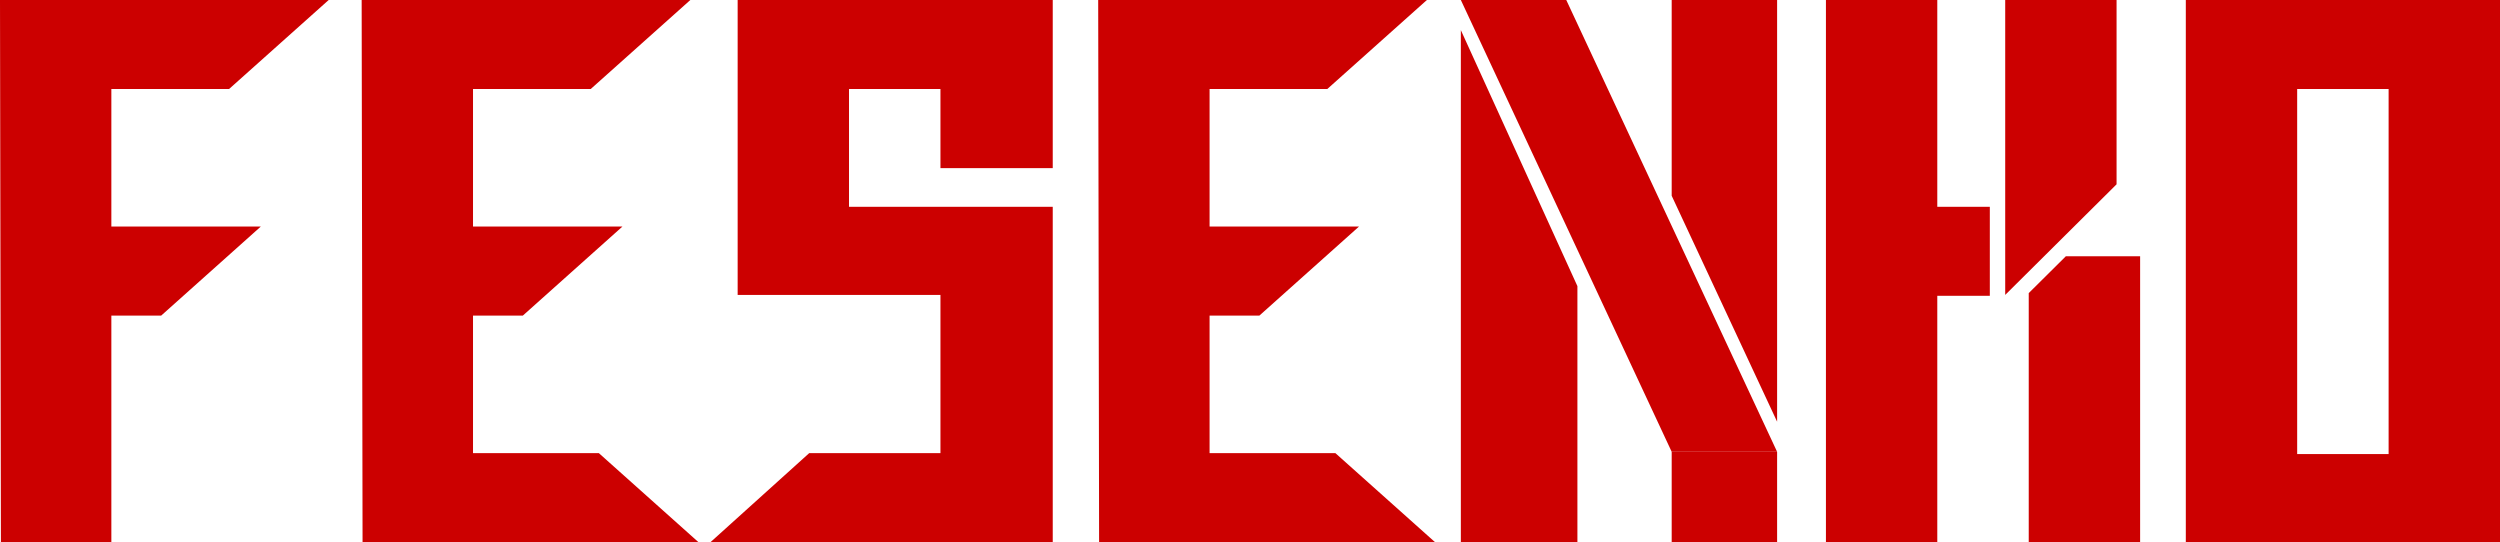
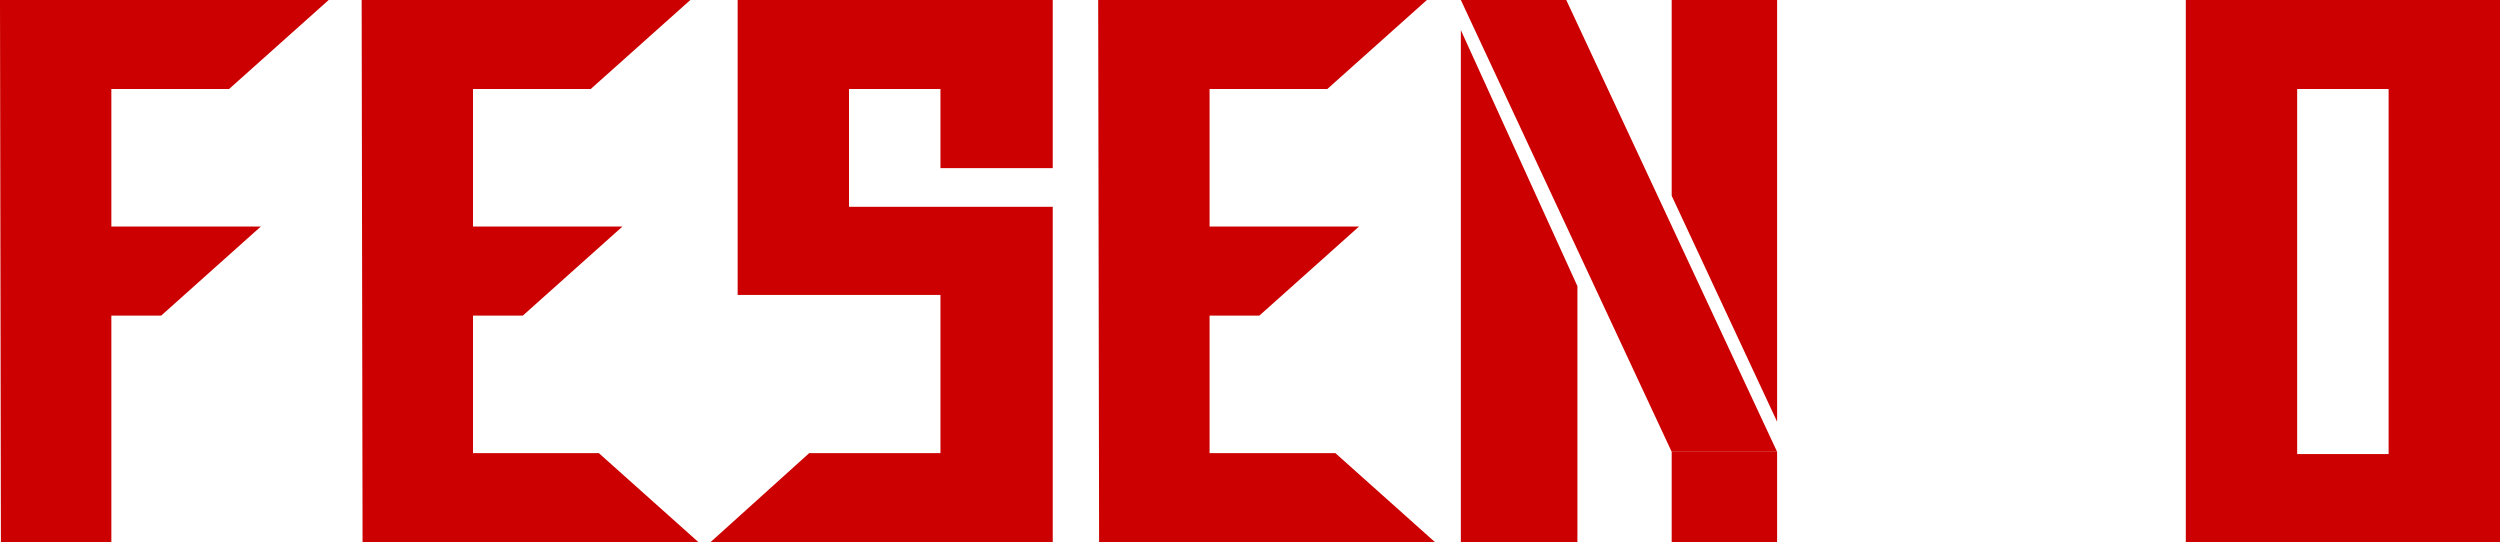
<svg xmlns="http://www.w3.org/2000/svg" width="83" height="18" viewBox="0 0 83 18" fill="none">
  <path d="M83 18H72.569V0H83V18ZM79.302 15.075V2.955H76.266V15.075H79.302Z" fill="#CC0000" />
-   <path d="M70.27 6.119L66.573 9.791V0H70.27V6.119ZM71.052 18H67.354V9.731L68.587 8.507H71.052V18ZM66.062 9.821H64.318V18H60.621V0H64.318V6.866H66.062V9.821Z" fill="#CC0000" />
  <path d="M59 14L55.5 6.5V0H59V14ZM52.37 18H48.5V1L52.37 9.5V18Z" fill="#CC0000" />
  <path d="M59 18L55.5 18V15H59V18Z" fill="#CC0000" />
  <path d="M55.5 15L48.5 0H52L59 15H55.5Z" fill="#CC0000" />
  <path d="M47.643 18H36.49L36.46 0H47.373L44.066 2.955H40.158V7.522H45.118L41.811 10.478H40.158V15.045H44.336L47.643 18Z" fill="#CC0000" />
  <path d="M34.951 18H23.588L26.864 15.045H31.223V9.791H24.49V0H34.951V5.582H31.223V2.955H28.187V6.866H34.951V18Z" fill="#CC0000" />
  <path d="M23.189 18H12.037L12.007 0H22.919L19.612 2.955H15.704V7.522H20.664L17.358 10.478H15.704V15.045H19.883L23.189 18Z" fill="#CC0000" />
  <path d="M10.912 0L7.605 2.955H3.697V7.522H8.658L5.351 10.478H3.697V18H0.03L0 0H10.912Z" fill="#CC0000" />
</svg>